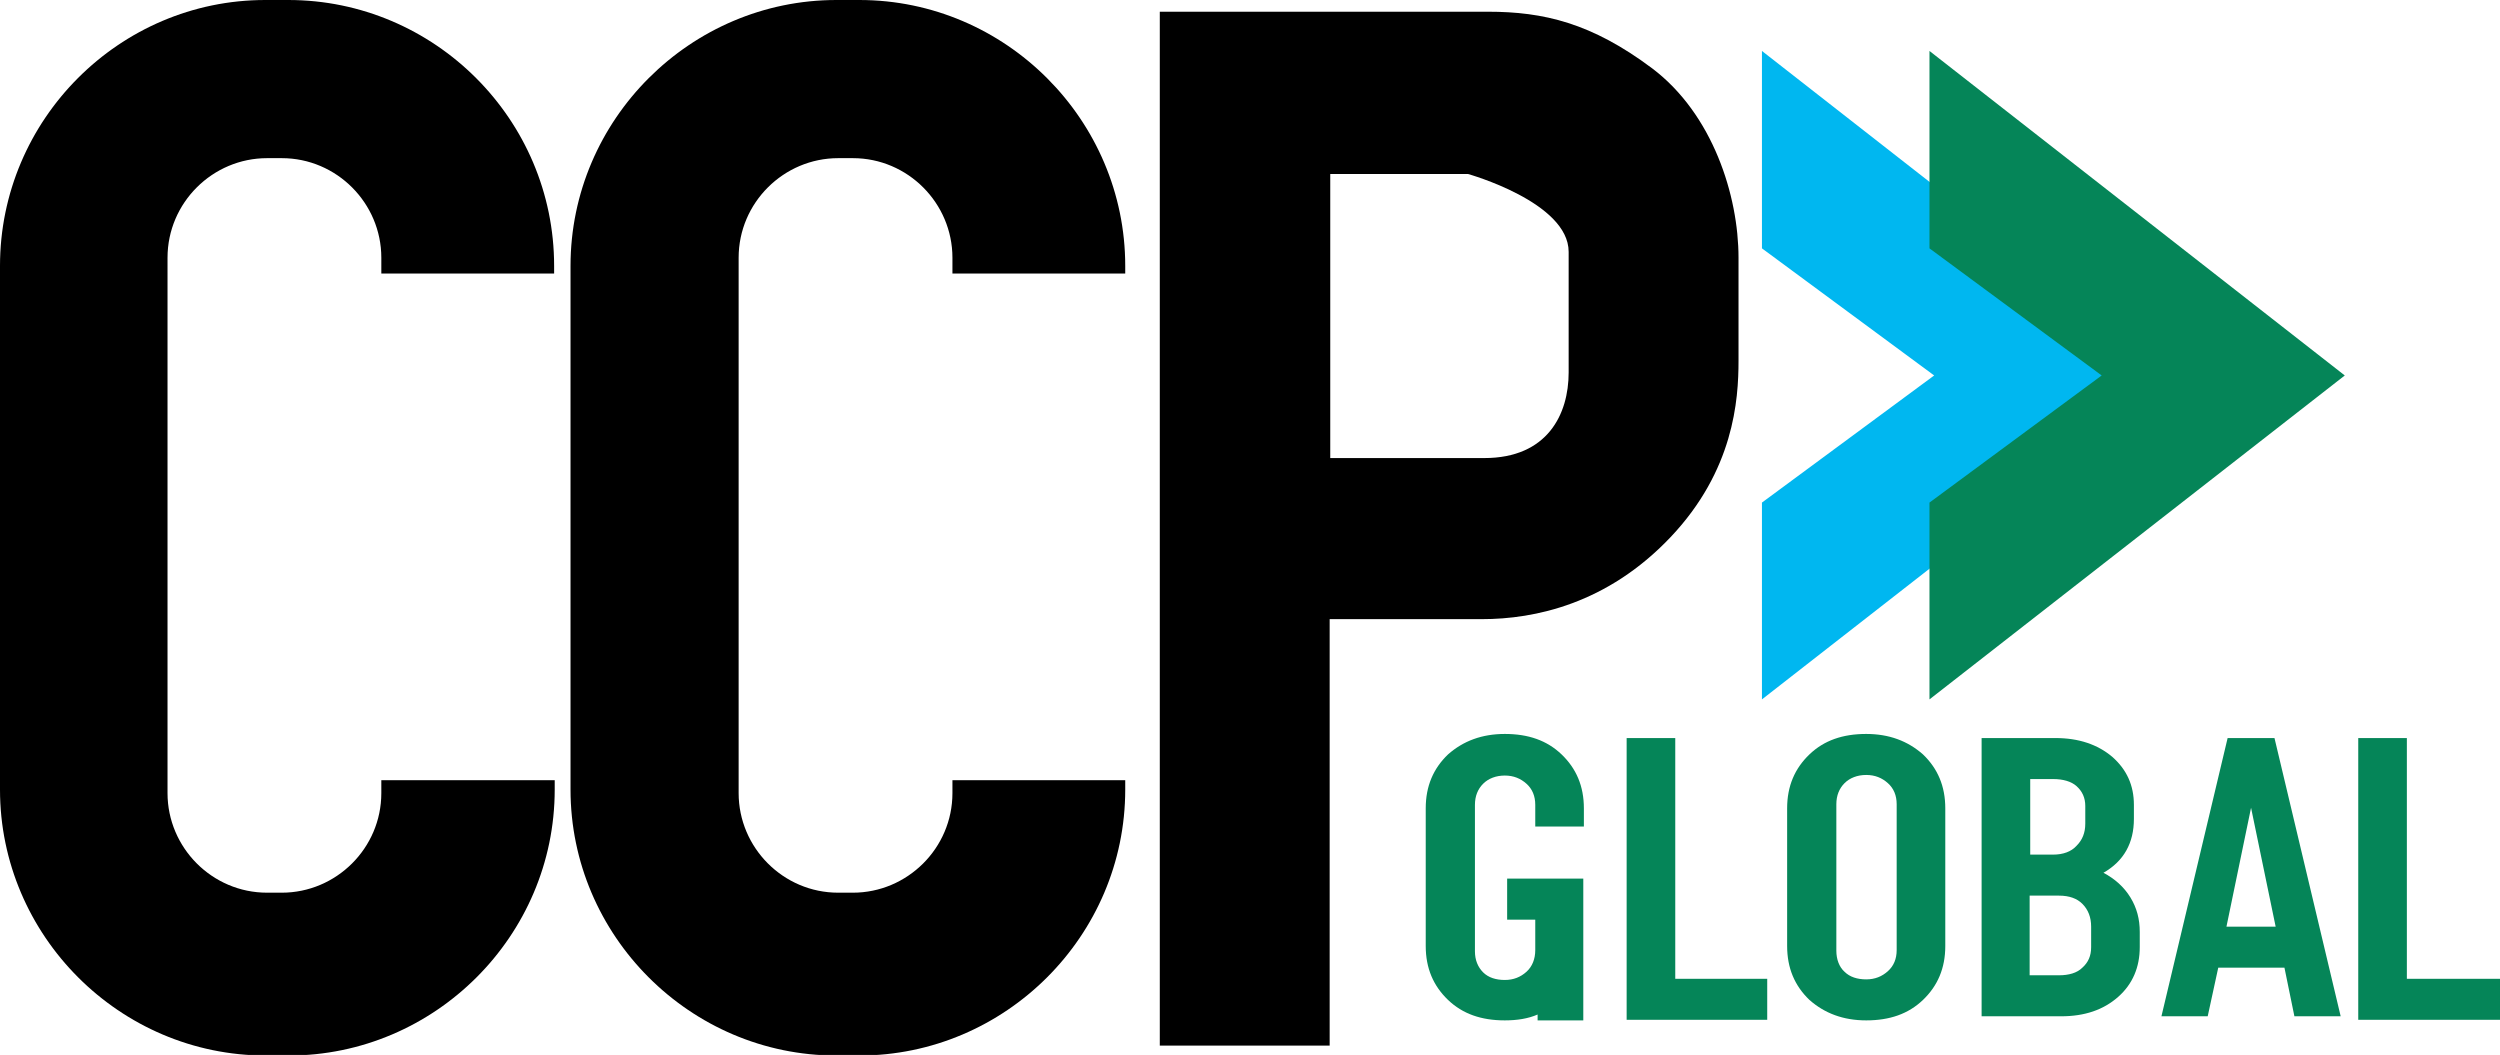
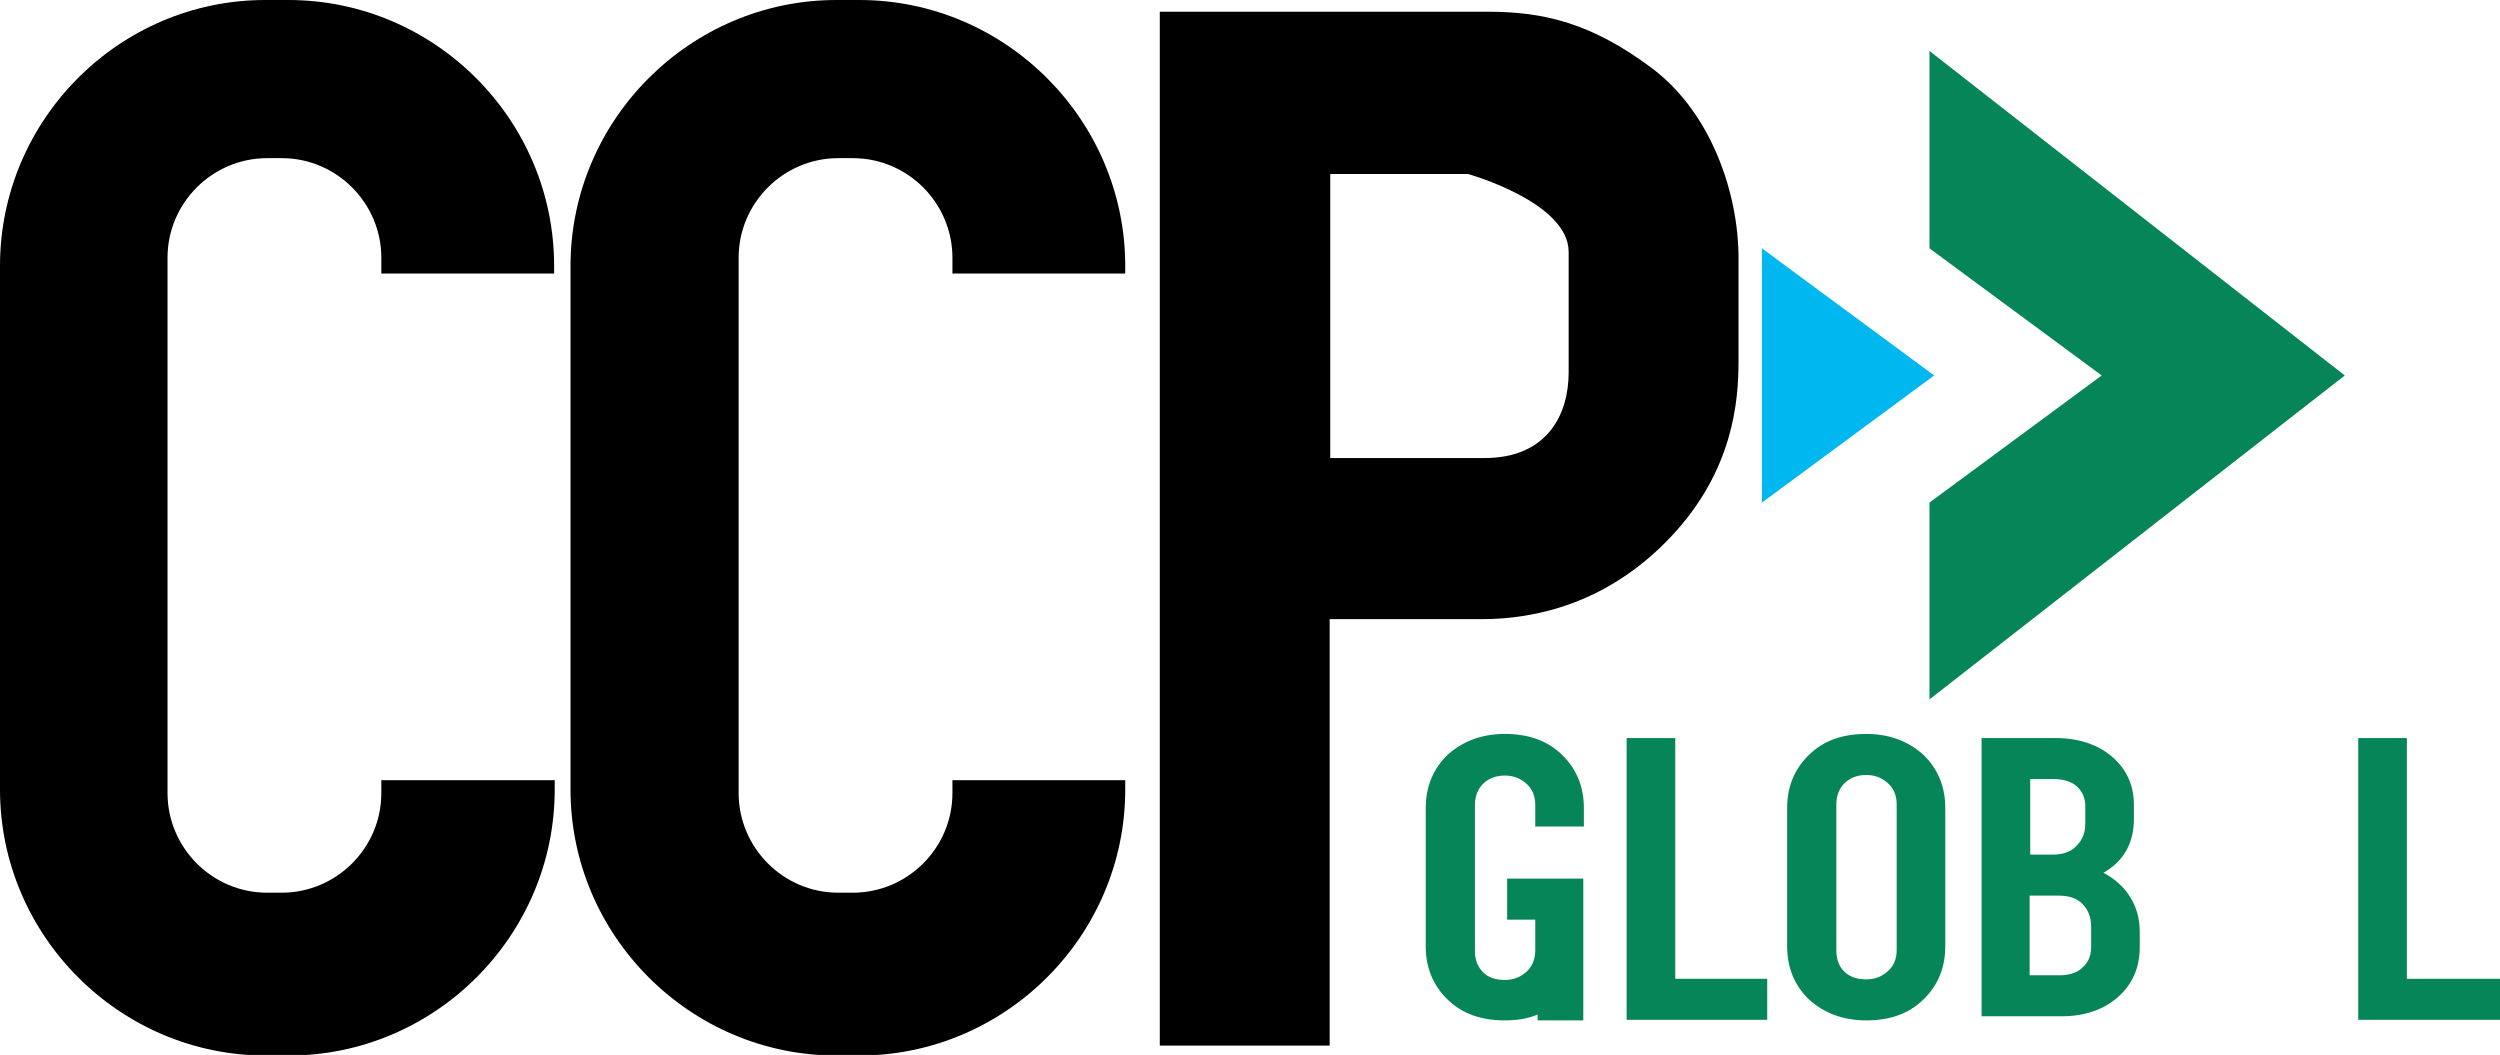
<svg xmlns="http://www.w3.org/2000/svg" viewBox="0 0 426.8 180.1">
  <g fill="#058558">
    <path d="m277.7 174.1V126h8.3v41.1h15.7v7z" />
    <path d="m332.1 161.5c0 3.8-1.3 6.8-3.8 9.2s-5.7 3.5-9.7 3.5c-3.9.0-7.1-1.2-9.7-3.5-2.5-2.4-3.8-5.4-3.8-9.2V138c0-3.8 1.3-6.8 3.8-9.2s5.7-3.5 9.7-3.5c3.9.0 7.1 1.2 9.7 3.5 2.5 2.4 3.8 5.4 3.8 9.2zm-8.3.7v-24.9c0-1.5-.5-2.7-1.5-3.6s-2.2-1.4-3.7-1.4-2.8.5-3.7 1.4-1.4 2.1-1.4 3.6v25c0 1.5.5 2.8 1.4 3.6.9.9 2.2 1.3 3.7 1.3s2.7-.5 3.7-1.4 1.5-2.1 1.5-3.6z" />
    <path d="m338.3 173.5V126h12.6c4 0 7.2 1.1 9.7 3.2 2.5 2.2 3.7 4.9 3.7 8.2v2.4c0 4.1-1.7 7.2-5.2 9.2 1.9 1 3.5 2.4 4.6 4.2s1.6 3.7 1.6 5.9v2.6c0 3.4-1.2 6.3-3.7 8.5s-5.7 3.3-9.7 3.3zm12.2-40.5h-3.9v12.9h3.9c1.7.0 3.1-.5 4-1.5 1-1 1.5-2.2 1.5-3.8v-3c0-1.4-.5-2.5-1.5-3.4-.9-.8-2.3-1.2-4-1.2zm1 19.9h-5v13.6h5c1.7.0 3.1-.4 4-1.3 1-.9 1.5-2 1.5-3.5v-3.5c0-1.6-.5-2.9-1.5-3.9-.9-.9-2.2-1.4-4-1.4z" />
-     <path d="m376.9 173.5H369l11.3-47.5h8l11.3 47.5h-7.9l-1.7-8.3h-11.3zm7.4-35.6-4.2 20.3h8.4z" />
    <path d="m402.6 174.1V126h8.3v41.1h16v7z" />
    <path d="m270.4 140.9V138c0-3.8-1.3-6.8-3.8-9.2s-5.7-3.5-9.7-3.5c-3.9.0-7.1 1.2-9.7 3.5-2.5 2.4-3.8 5.4-3.8 9.2v23.5c0 3.8 1.3 6.8 3.8 9.2s5.7 3.5 9.7 3.5c2.1.0 4-.3 5.6-1v1h7.8v-12.7-.3V150h-13v7h4.8v5.2c0 1.5-.5 2.8-1.5 3.7s-2.2 1.4-3.7 1.4-2.8-.4-3.7-1.3-1.4-2.1-1.4-3.6v-25c0-1.5.5-2.7 1.4-3.6s2.2-1.4 3.7-1.4 2.7.5 3.7 1.4 1.5 2.1 1.5 3.6v3.7h8.3z" />
  </g>
  <path d="m162.6 135.4c0 9.4-7.7 17-17 17h-2.5c-9.4.0-17-7.7-17-17V44c0-9.4 7.7-17 17-17h2.5c9.4.0 17 7.7 17 17v2.7h29.5v-1.3c0-24.9-20.4-45.4-45.4-45.4h-3.9c-24.9.0-45.4 20.4-45.4 45.4v89.4c0 24.9 20.4 45.4 45.4 45.4h3.9c24.9.0 45.4-20.4 45.4-45.4v-1.6h-29.5z" />
  <path d="m65.1 135.4c0 9.4-7.7 17-17 17h-2.5c-9.4.0-17-7.7-17-17V44c0-9.4 7.7-17 17-17h2.5c9.4.0 17 7.7 17 17v2.7h29.5v-1.3c0-25-20.4-45.4-45.4-45.4h-3.9c-24.9.0-45.3 20.4-45.3 45.4v89.4c0 24.9 20.4 45.4 45.4 45.4h3.9c24.9.0 45.4-20.4 45.4-45.4v-1.6H65.1z" />
  <path d="m282.1 11.7C271.7 3.9 263.5 2 254 2s-56 0-56 0v.7 175.8h29v-72.8h26c9 0 21.4-2.6 32.2-14s11.6-23.4 11.6-30.1.0-7 0-17.6-4.4-24.5-14.7-32.3zm-14.3 51.9c0 7.1-3.6 14.6-14.4 14.6-6.7.0-18.4.0-26.3.0V29.7h23.5s17.2 4.8 17.2 13.3.0 13.5.0 20.6z" />
-   <path d="m300.8 8.7v33.7l29.4 21.7-29.4 21.7v33.6l70.9-55.3z" fill="#00b7f0" />
+   <path d="m300.8 8.7v33.7l29.4 21.7-29.4 21.7v33.6z" fill="#00b7f0" />
  <path d="m329.4 8.7v33.7l29.4 21.7-29.4 21.7v33.6l70.9-55.3z" fill="#058558" />
</svg>